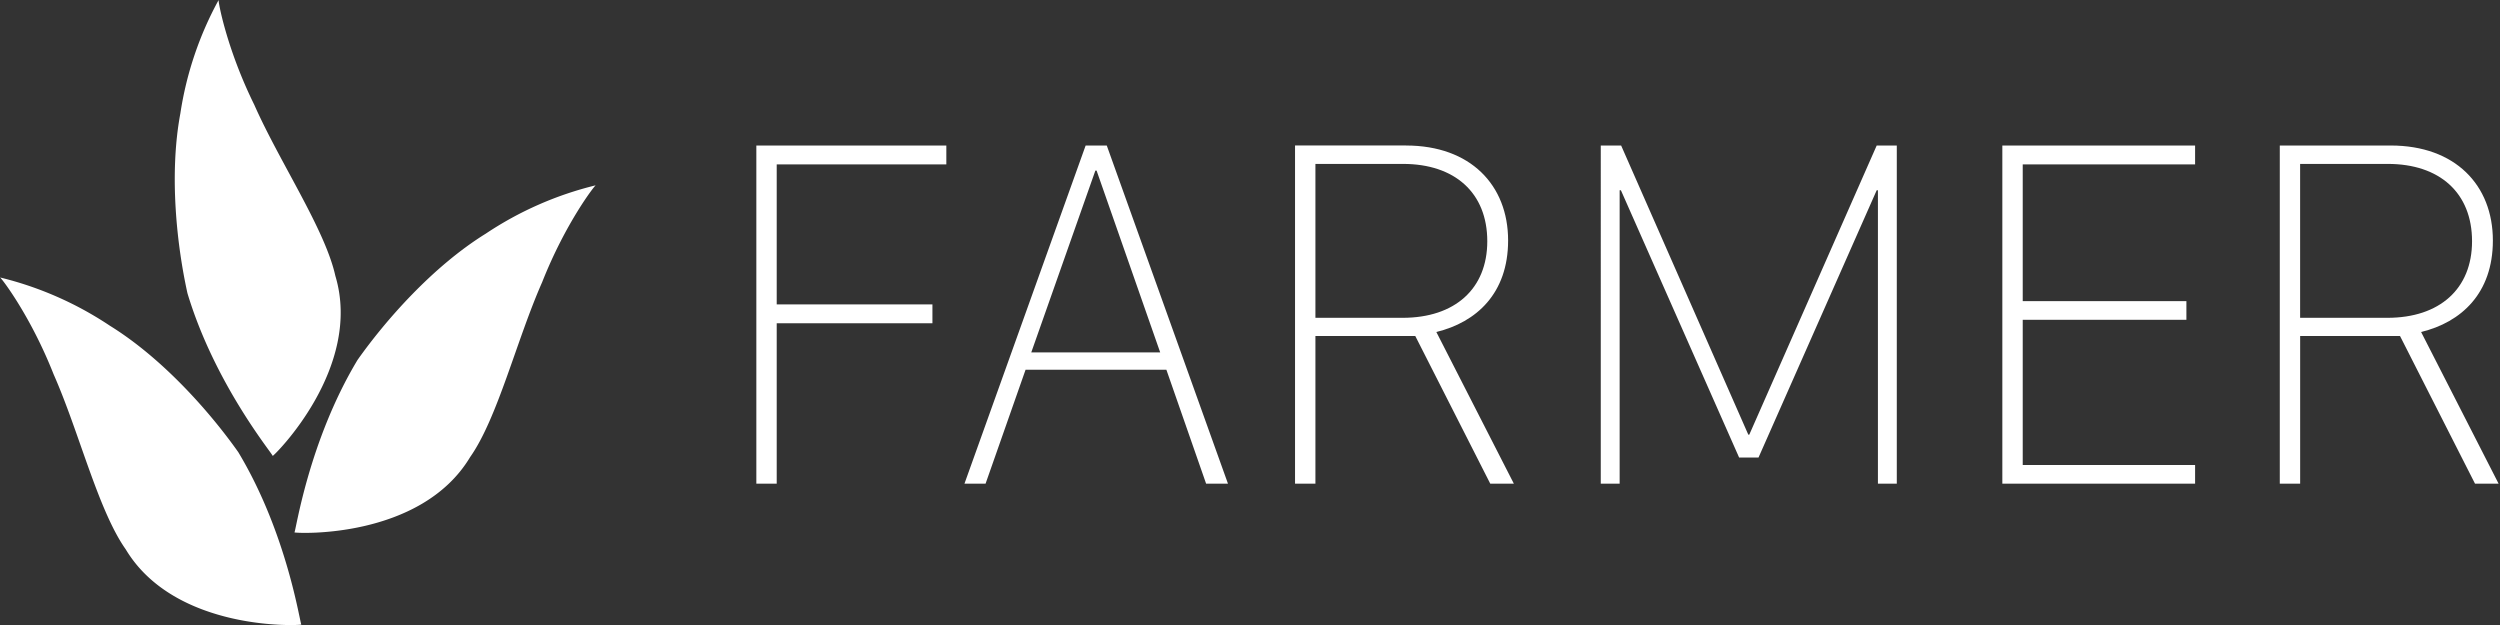
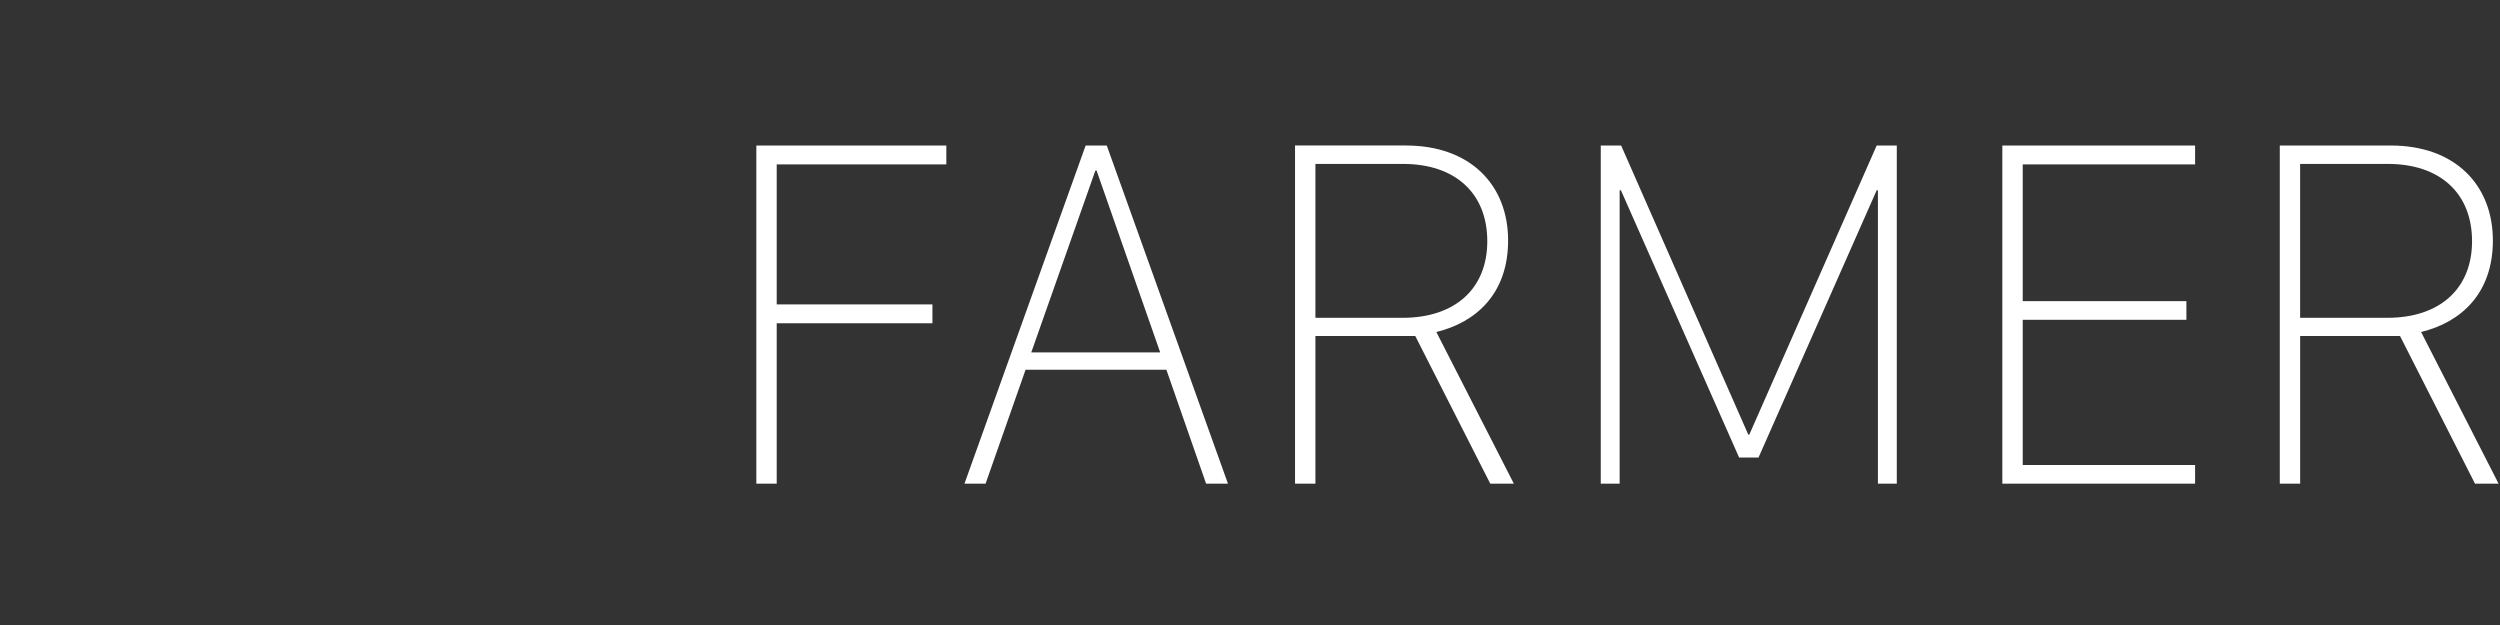
<svg xmlns="http://www.w3.org/2000/svg" width="428" height="107" viewBox="0 0 428 107">
  <rect x="0" y="0" width="428" height="107" fill="#333333" stroke="none" />
  <defs>
    <style>
      .cls-1 {
        fill: #fff;
        fill-rule: evenodd;
      }
    </style>
  </defs>
  <path id="FARMER" class="cls-1" d="M132.973,82.8V55.347h26.659V52.112H132.973V28.147h29.04V24.912H129.486V82.8h3.487Zm35.758,0,6.846-19.5h24.108l6.8,19.5h3.742l-20.749-57.89h-3.615L165.117,82.8h3.614Zm19.006-53.591,10.885,31.116H176.555l10.97-31.116h0.212Zm52.979-4.3H221.71V82.8H225.2V57.518h17.092L255.13,82.8h4.04L245.9,56.837c6.845-1.66,12.288-6.6,12.288-15.664C258.192,31.68,251.729,24.912,240.716,24.912ZM225.2,54.411V28.062h15.009c8.844,0,14.414,4.938,14.414,13.238,0,8.13-5.528,13.11-14.5,13.11H225.2ZM277.283,82.8V32.574H277.5l20.239,45.759h3.317L321.29,32.574H321.5V82.8h3.231V24.912H321.29l-21.812,49.5h-0.17l-21.77-49.5h-3.487V82.8h3.232ZM375.8,79.61H346.291V54.751h28.021V51.559H346.291V28.147H375.8V24.912h-33V82.8h33V79.61Zm33.5-54.7H390.3V82.8h3.486V57.518h17.093L423.719,82.8h4.039L414.492,56.837c6.846-1.66,12.288-6.6,12.288-15.664C426.78,31.68,420.317,24.912,409.305,24.912Zm-15.52,29.5V28.062H408.8c8.844,0,14.414,4.938,14.414,13.238,0,8.13-5.528,13.11-14.5,13.11H393.785Z" />
-   <path class="cls-1" d="M40.792,77.406C49.284,91.53,51.4,107.093,51.6,106.923c-0.2.17-21.587,1.247-30.077-12.877C16.813,87.384,13.538,73.929,9.183,64.09,5.184,53.943.1,47.41,0,47.5a59.038,59.038,0,0,1,18.82,8.27C27.992,61.45,36.087,70.743,40.792,77.406ZM61.207,61.628C52.717,75.751,50.6,91.314,50.4,91.144c0.2,0.17,21.589,1.248,30.079-12.877C85.186,71.6,88.463,58.15,92.817,48.31c4-10.145,9.079-16.679,9.182-16.588a59.079,59.079,0,0,0-18.82,8.27C74.007,45.671,65.912,54.965,61.207,61.628ZM32.093,50.206C36.836,65.978,46.939,78.028,46.68,78.058c0.26-.03,15.474-15.062,10.732-30.834-1.763-7.958-9.524-19.44-13.877-29.278C38.712,8.16,37.3.016,37.431,0a58.75,58.75,0,0,0-6.556,19.437C28.9,30.022,30.33,42.248,32.093,50.206Z" />
</svg>